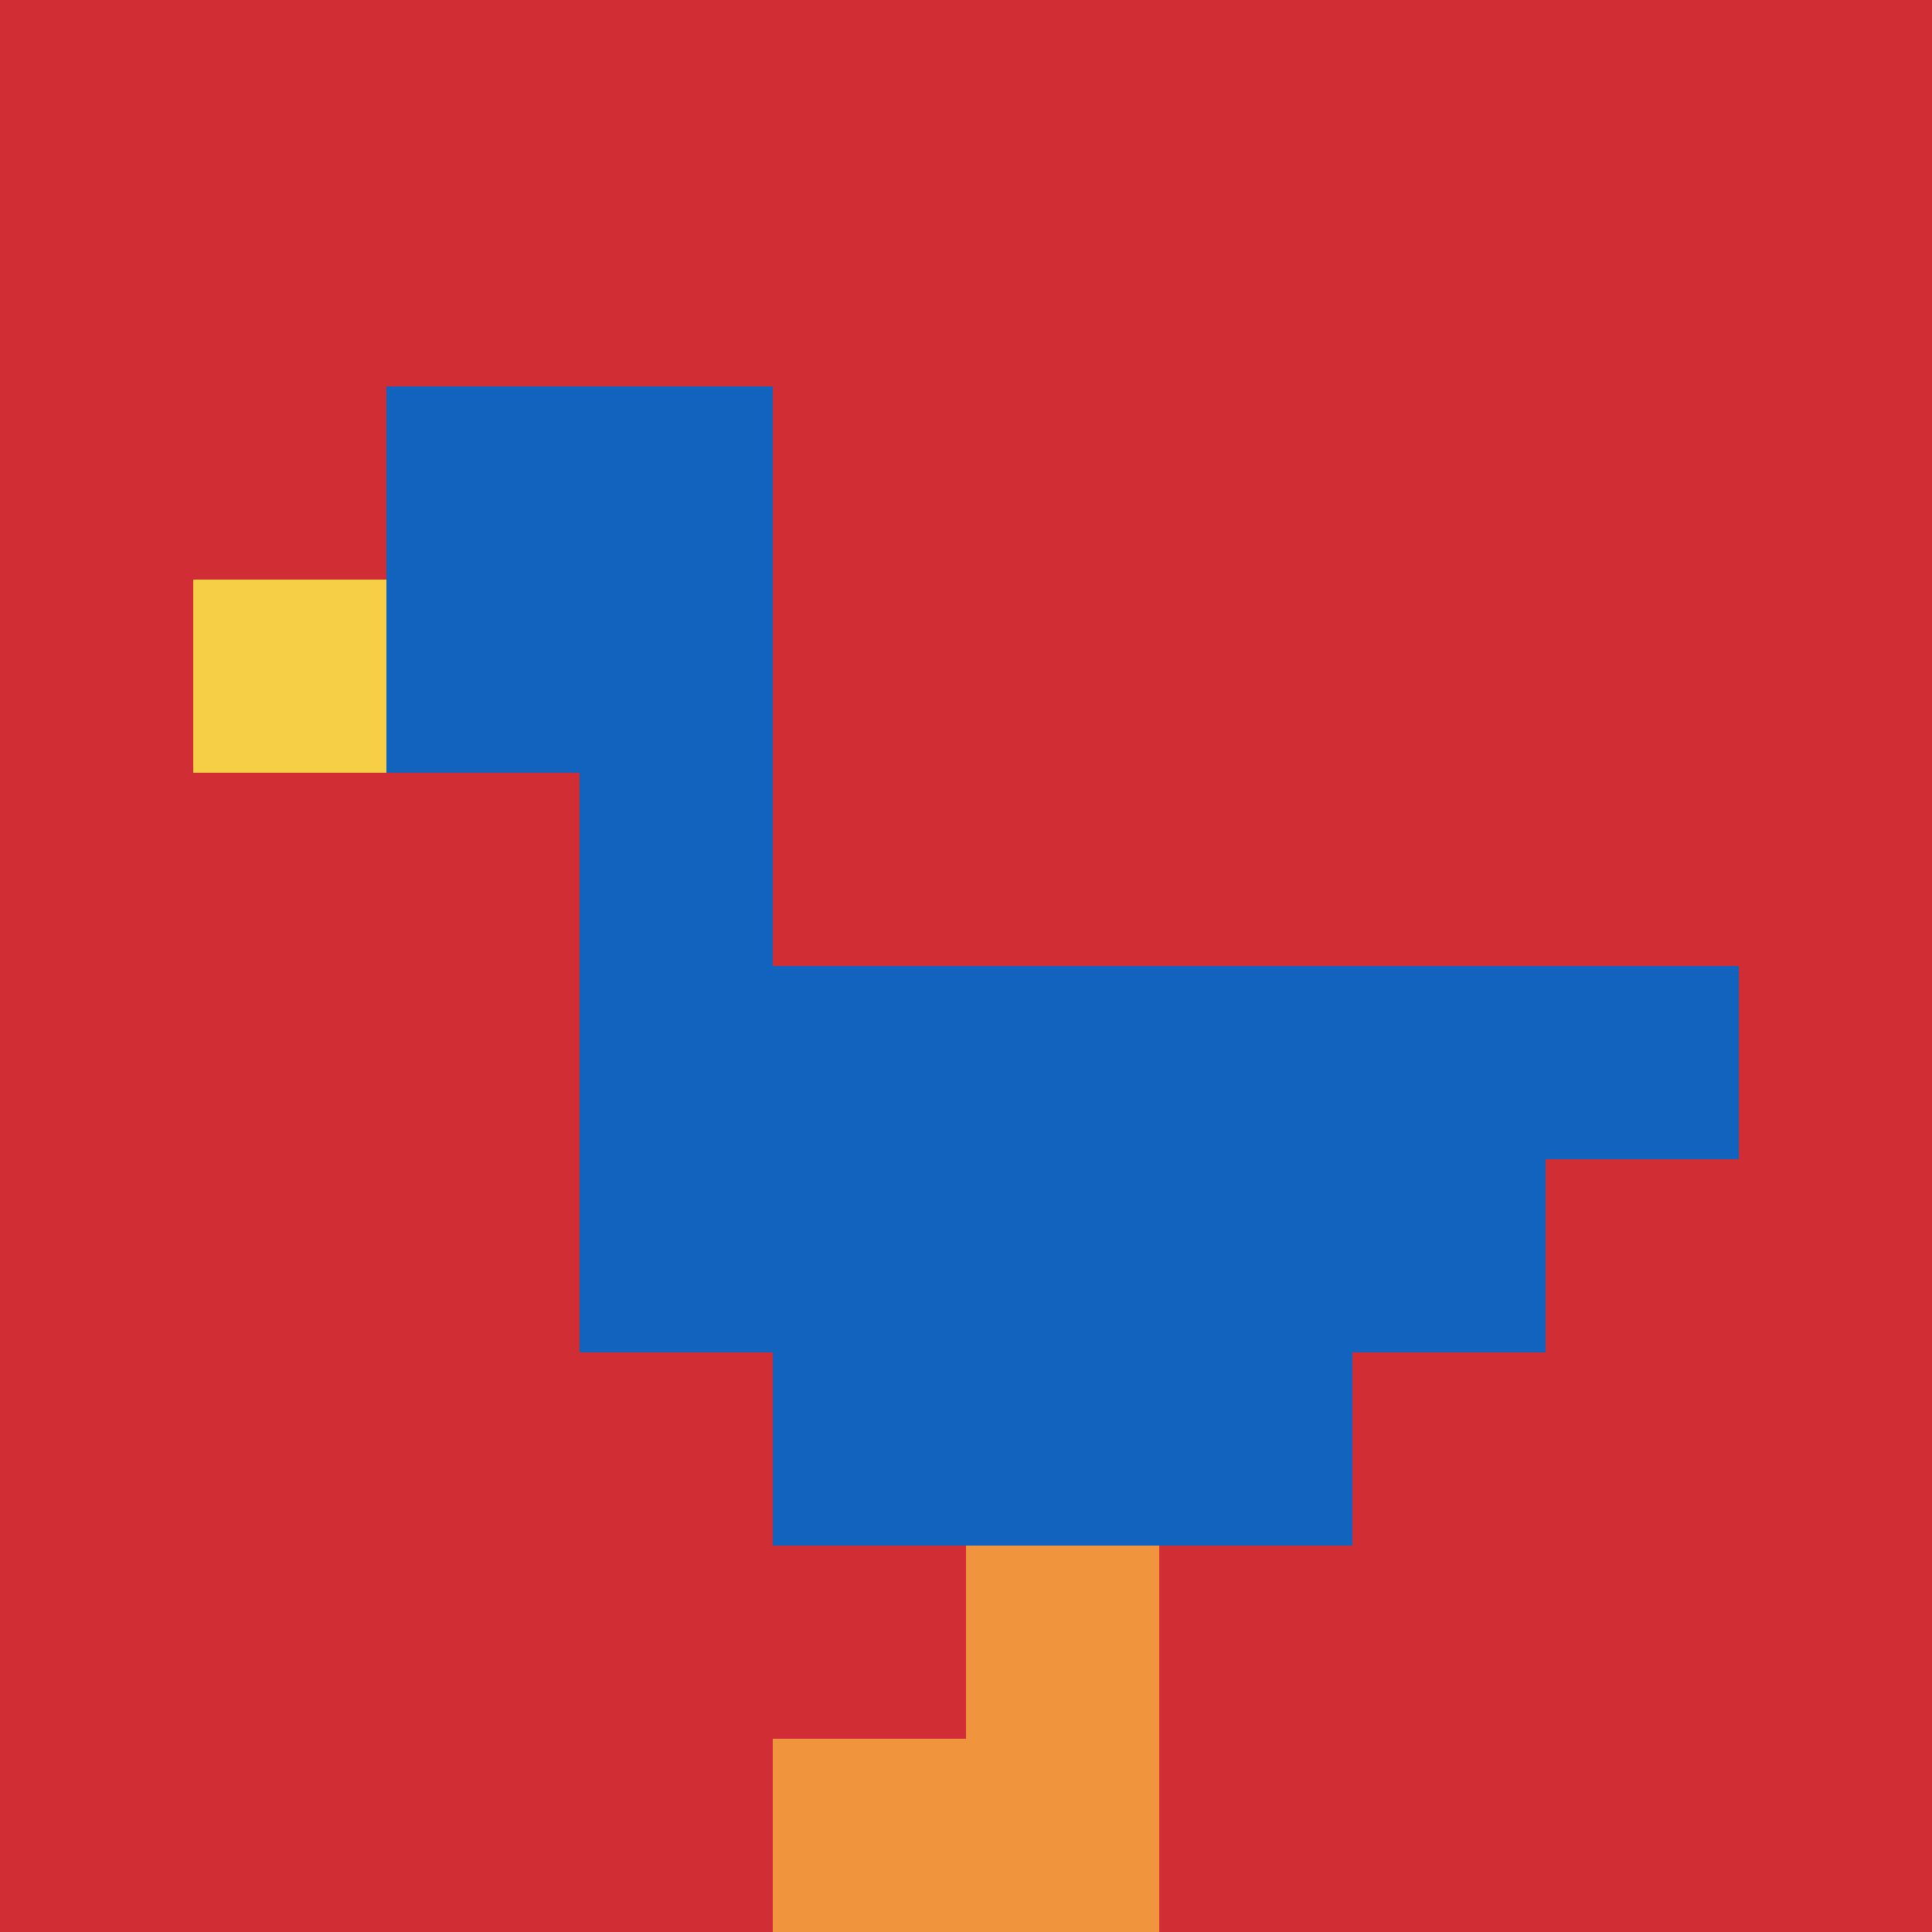
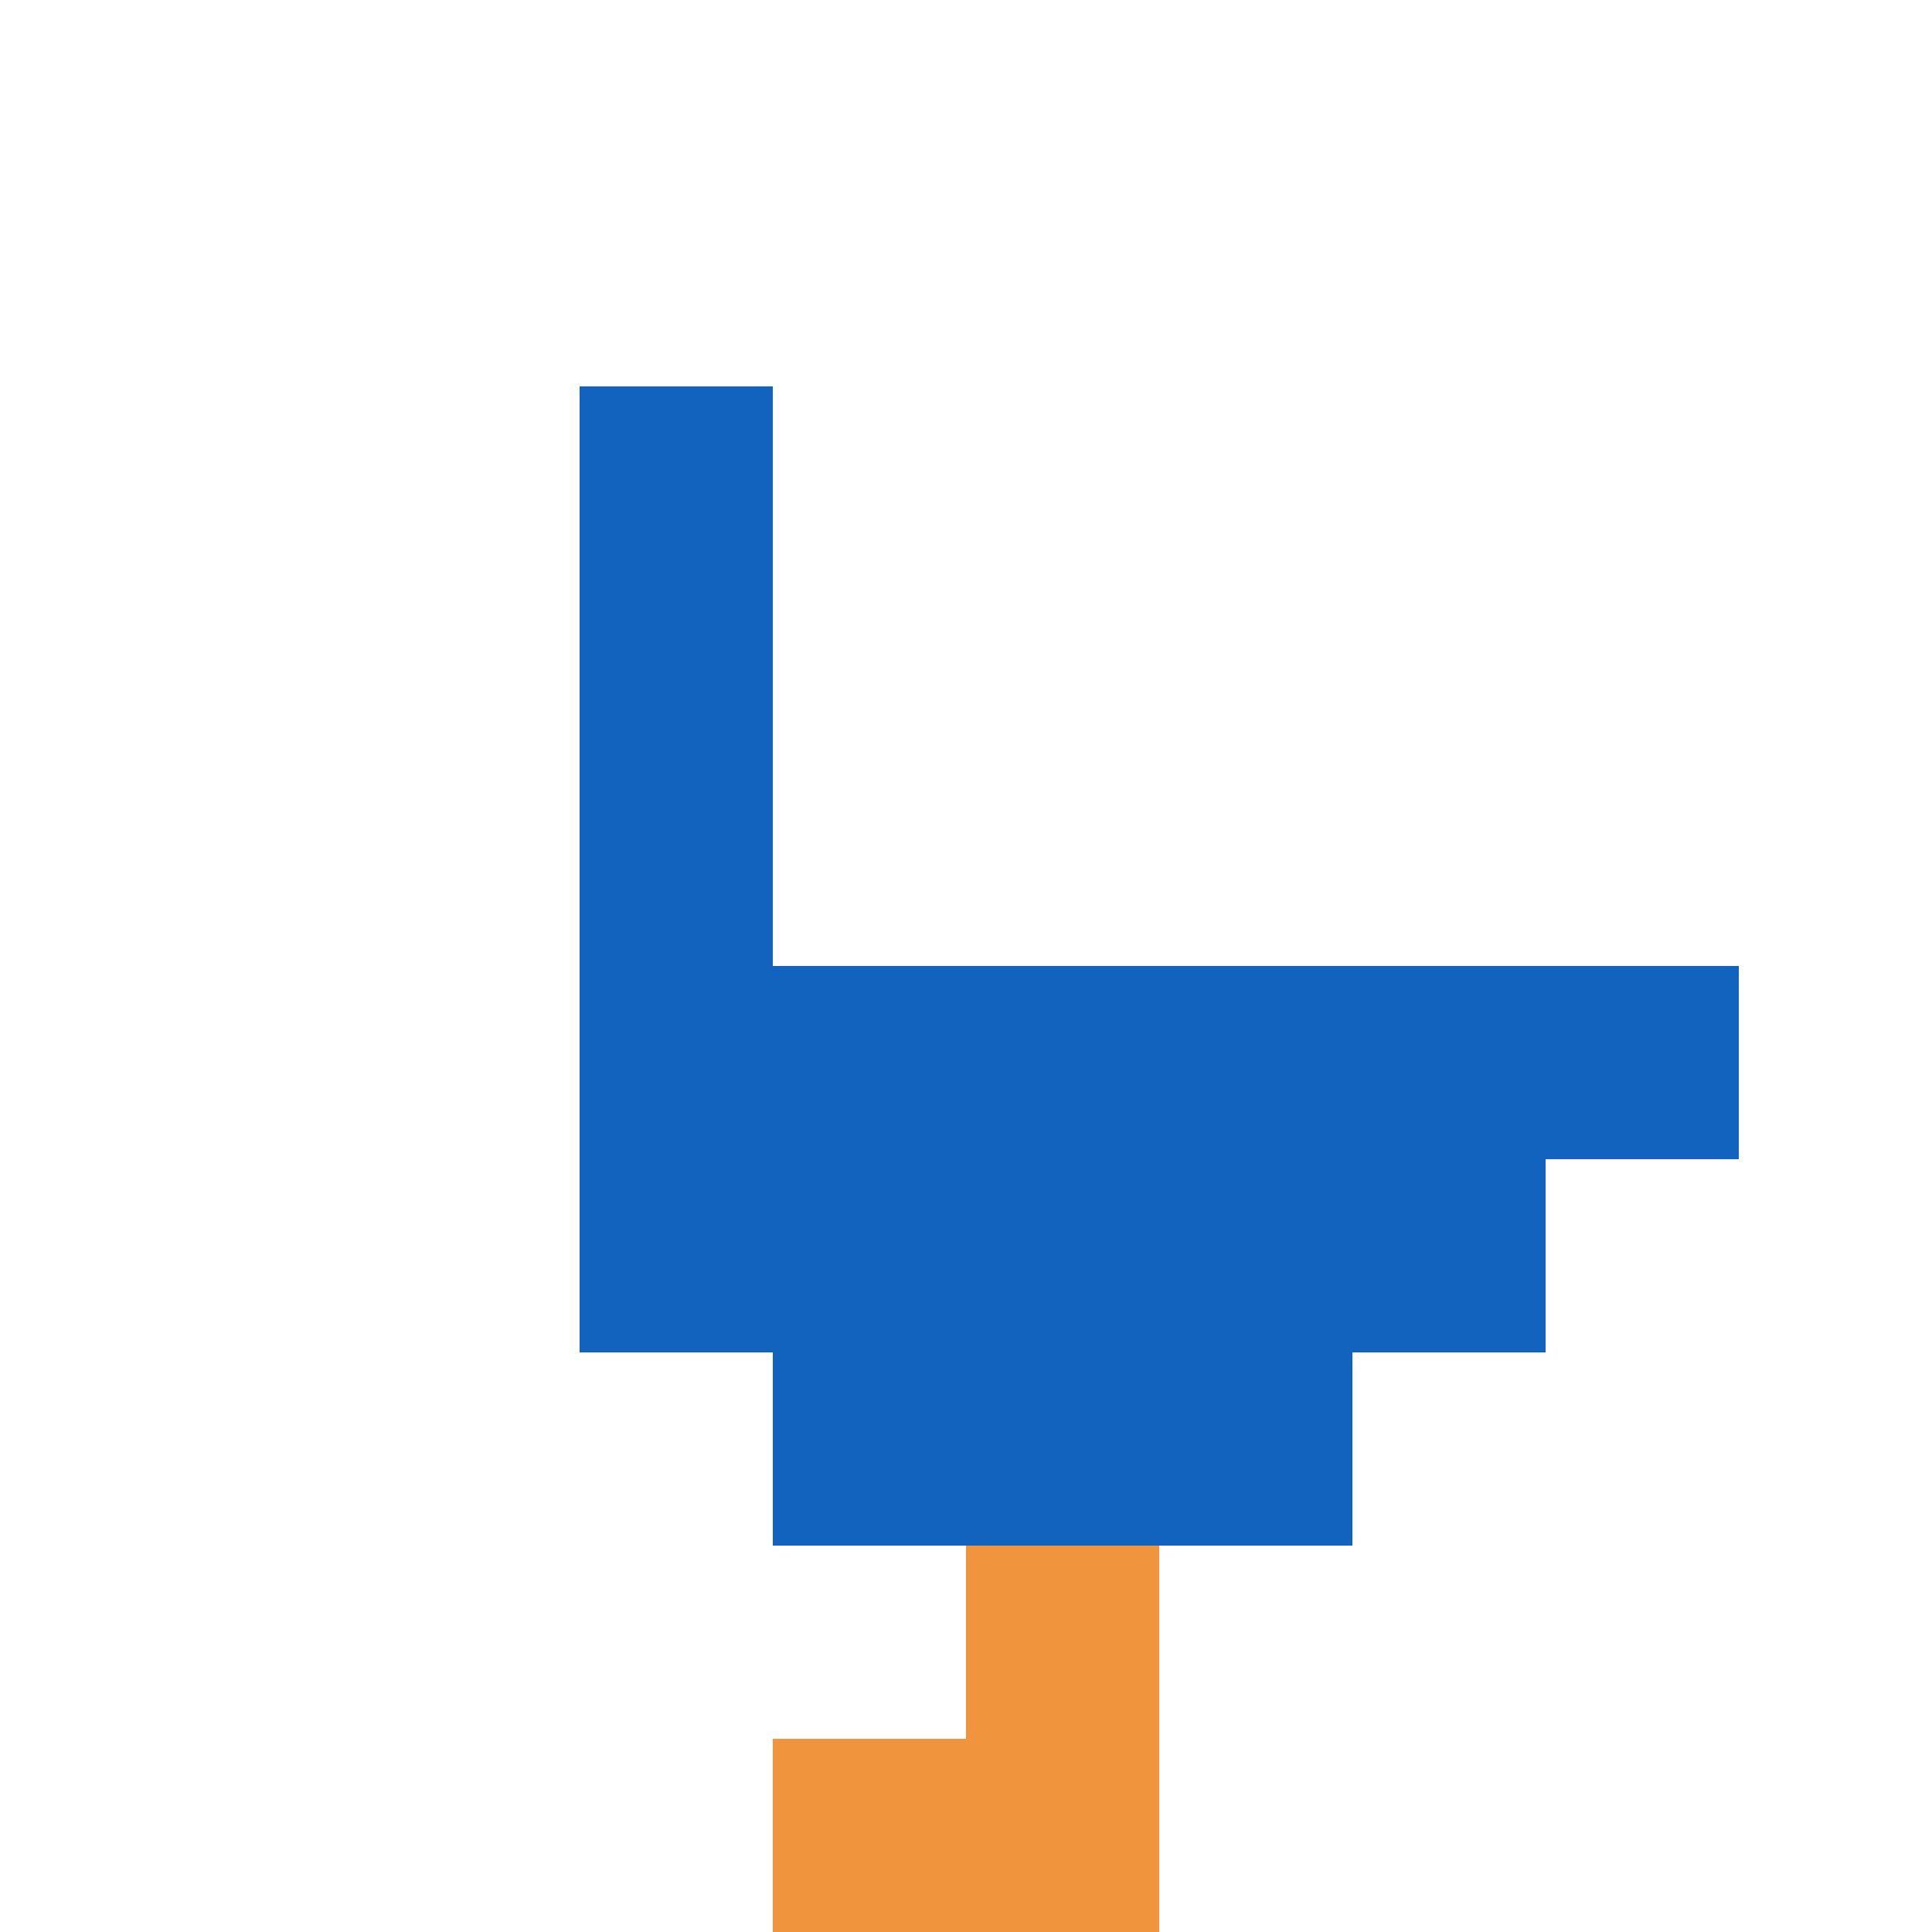
<svg xmlns="http://www.w3.org/2000/svg" version="1.1" width="722" height="722">
  <title>'goose-pfp-68924' by Dmitri Cherniak</title>
  <desc>seed=68924
backgroundColor=#ffffff
padding=0
innerPadding=0
timeout=500
dimension=1
border=false
Save=function(){return n.handleSave()}
frame=216

Rendered at Mon Sep 16 2024 01:25:42 GMT+0930 (Australian Central Standard Time)
Generated in &lt;1ms
</desc>
  <defs />
-   <rect width="100%" height="100%" fill="#ffffff" />
  <g>
    <g id="0-0">
-       <rect x="0" y="0" height="722" width="722" fill="#D12D35" />
      <g>
-         <rect id="0-0-2-2-2-2" x="144.4" y="144.4" width="144.4" height="144.4" fill="#1263BD" />
        <rect id="0-0-3-2-1-4" x="216.6" y="144.4" width="72.2" height="288.8" fill="#1263BD" />
        <rect id="0-0-4-5-5-1" x="288.8" y="361" width="361" height="72.2" fill="#1263BD" />
        <rect id="0-0-3-5-5-2" x="216.6" y="361" width="361" height="144.4" fill="#1263BD" />
        <rect id="0-0-4-5-3-3" x="288.8" y="361" width="216.6" height="216.6" fill="#1263BD" />
-         <rect id="0-0-1-3-1-1" x="72.2" y="216.6" width="72.2" height="72.2" fill="#F7CF46" />
        <rect id="0-0-5-8-1-2" x="361" y="577.6" width="72.2" height="144.4" fill="#F0943E" />
        <rect id="0-0-4-9-2-1" x="288.8" y="649.8" width="144.4" height="72.2" fill="#F0943E" />
      </g>
      <rect x="0" y="0" stroke="white" stroke-width="0" height="722" width="722" fill="none" />
    </g>
  </g>
</svg>